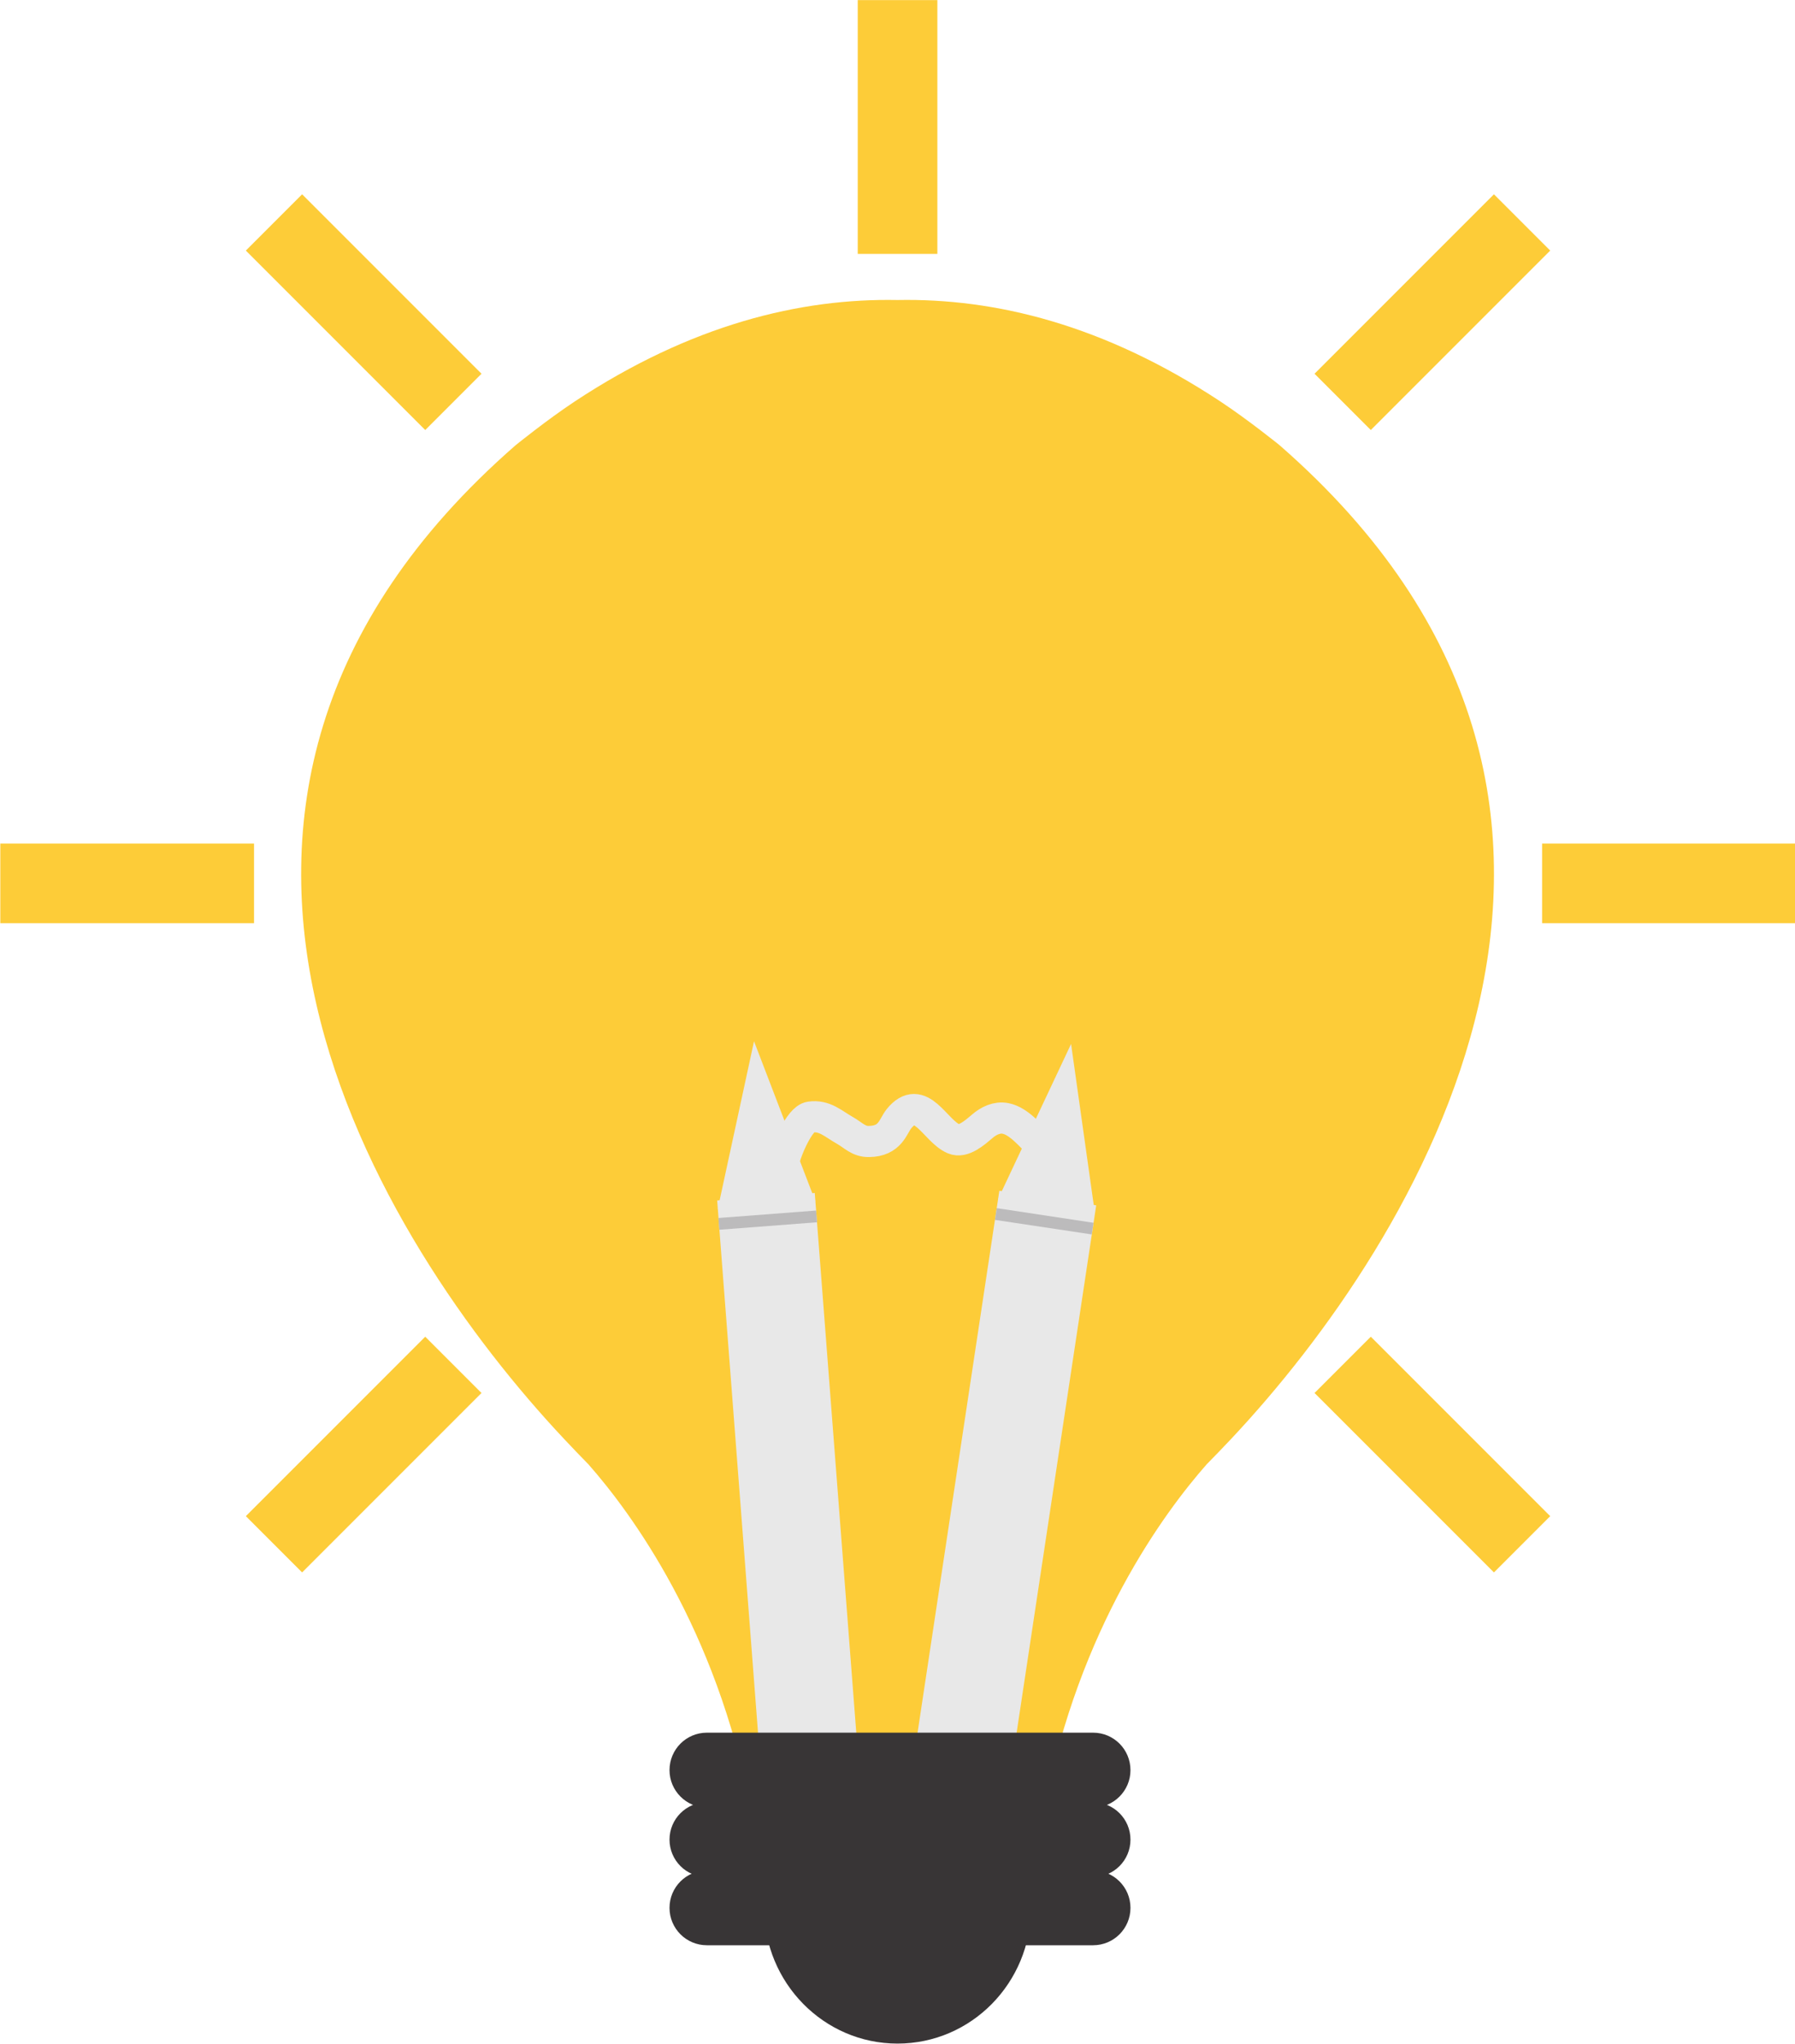
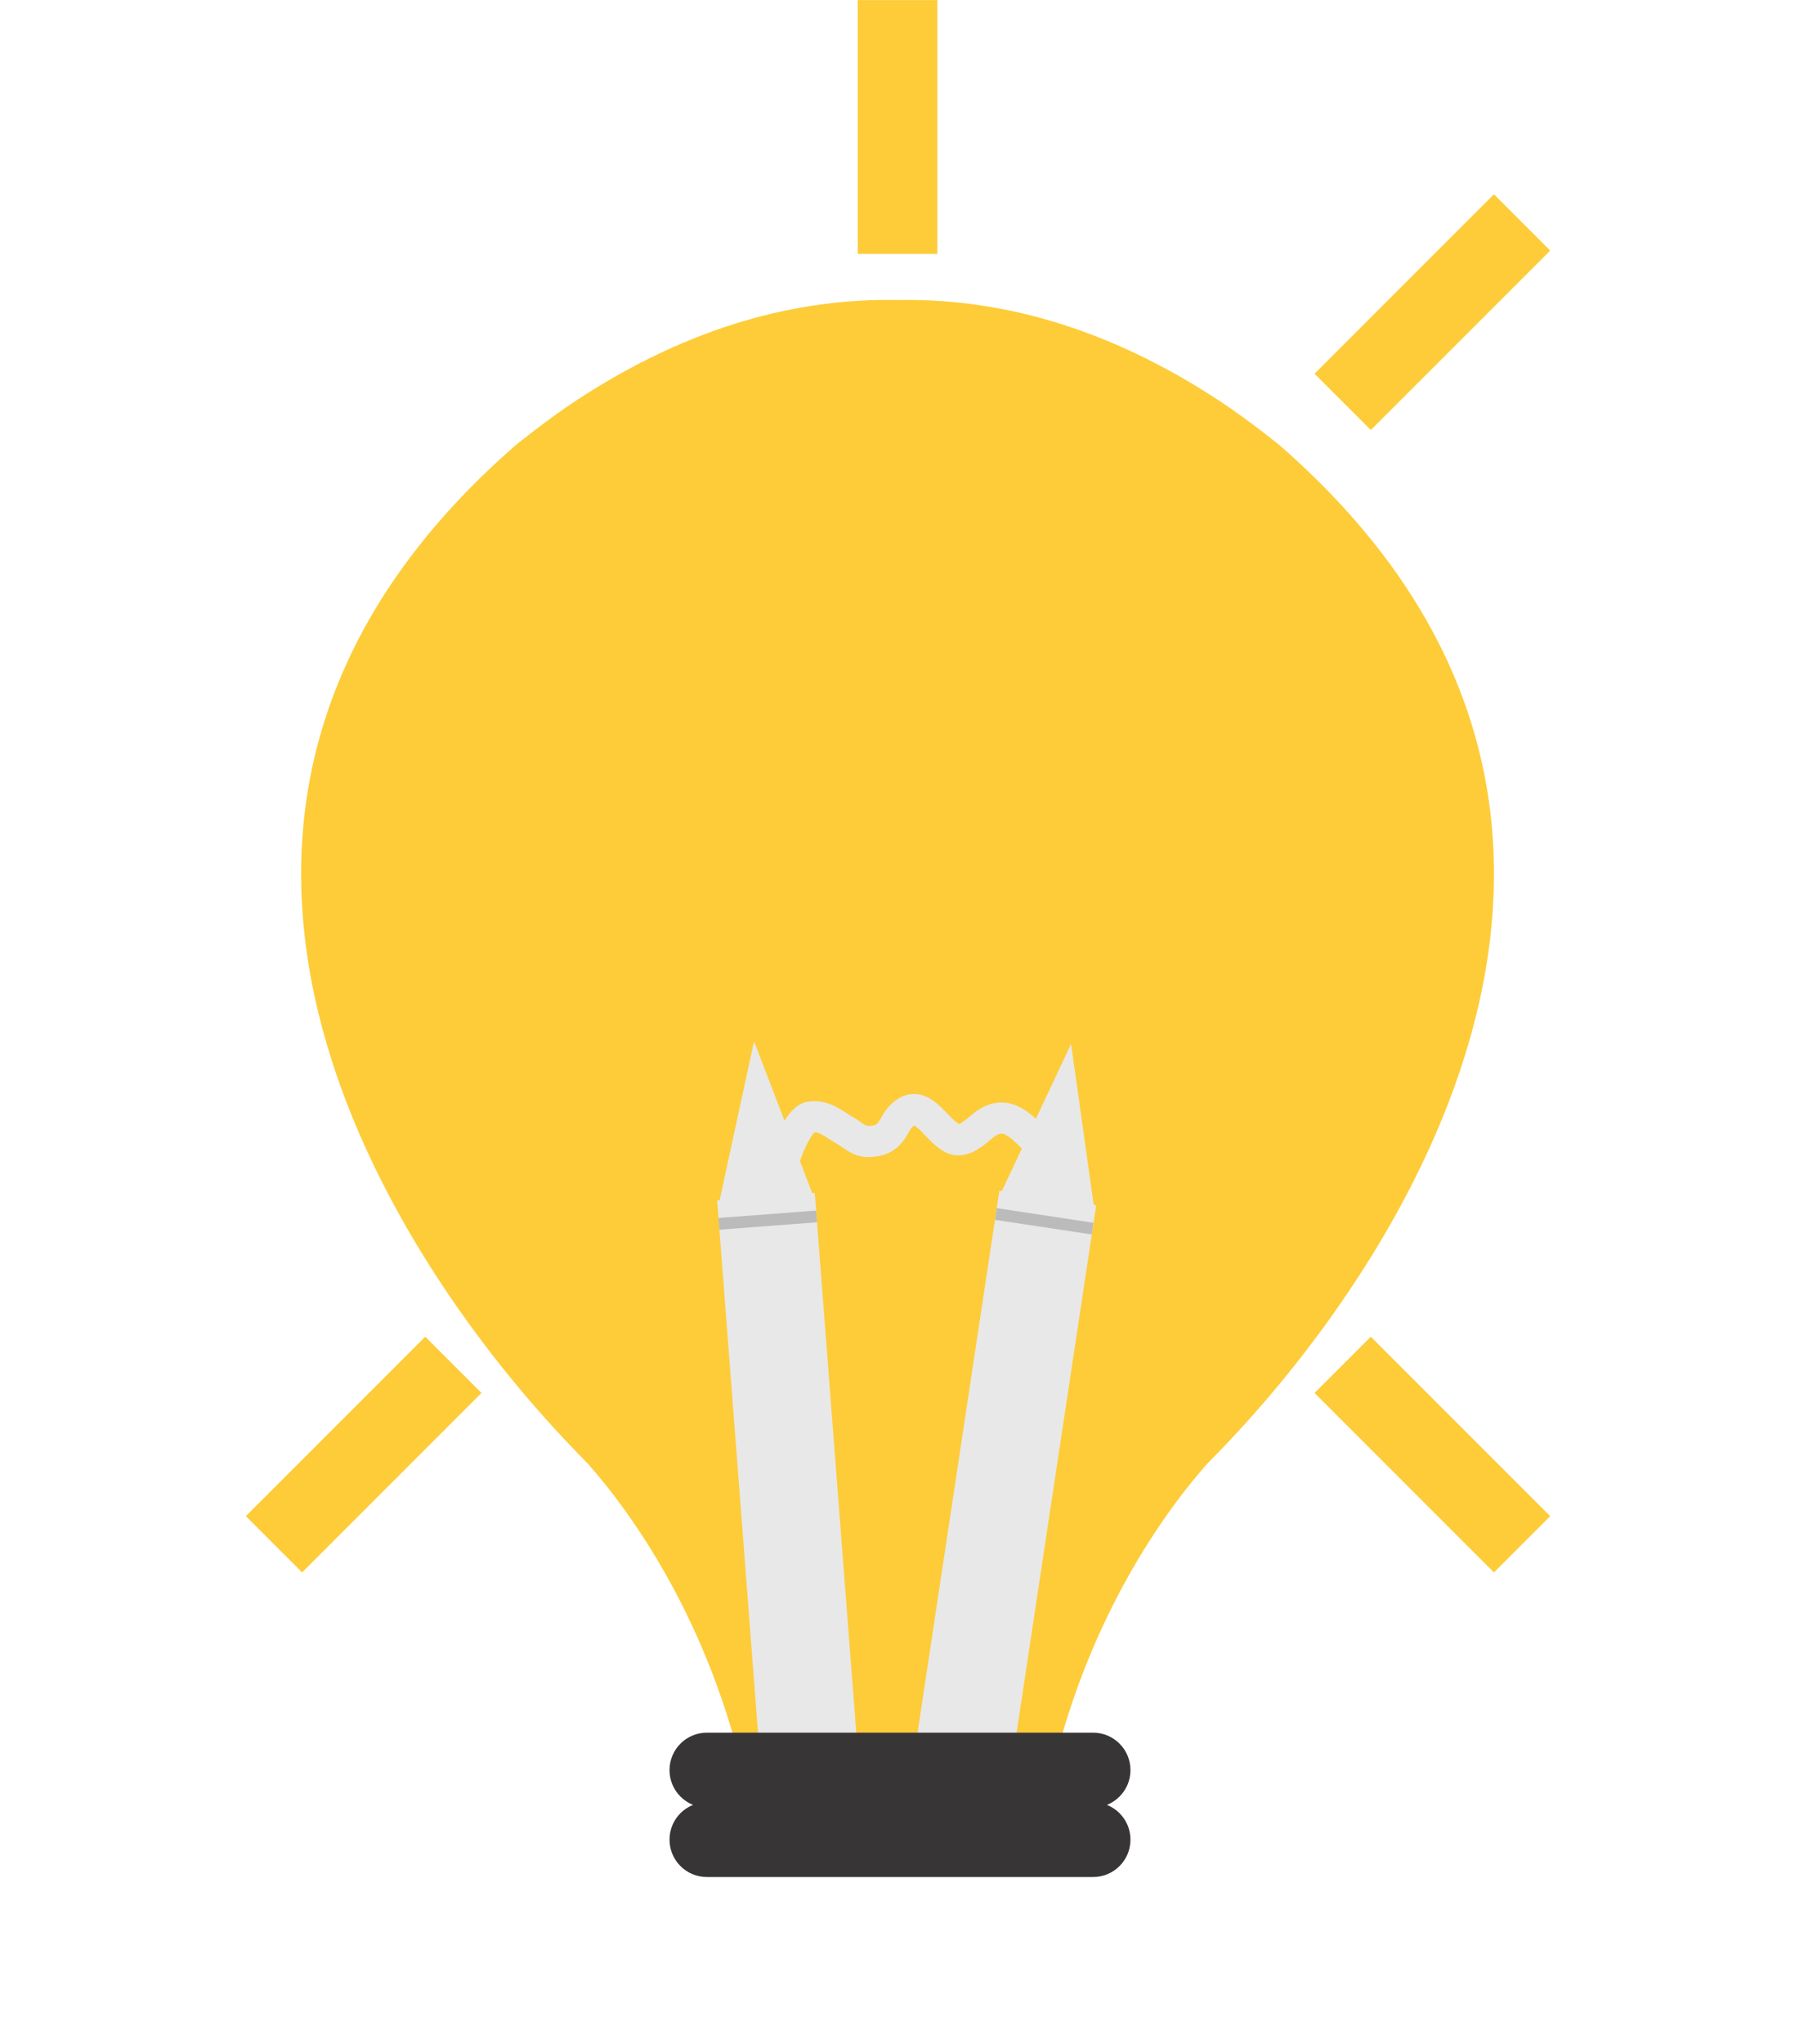
<svg xmlns="http://www.w3.org/2000/svg" fill="#000000" height="196.8" preserveAspectRatio="xMidYMid meet" version="1.1" viewBox="126.1 114.2 172.9 196.8" width="172.9" zoomAndPan="magnify">
  <g id="surface1">
    <g id="change1_1">
      <path d="m249.35 157.07s-3-2.43-5.7-4.21c-11.24-7.42-21.74-9.95-31.1-9.77-9.35-0.18-19.85 2.35-31.09 9.77-2.69 1.78-5.69 4.21-5.69 4.21-39.79 34.7-12.96 76.94 4.65 95.68 0.82 0.87 1.61 1.7 2.36 2.46 4.08 4.63 12.31 15.74 15.63 33.11h28.29c3.32-17.37 11.55-28.48 15.63-33.11 0.75-0.76 1.55-1.59 2.37-2.46 17.6-18.74 44.43-60.98 4.65-95.68" fill="#fdcc38" />
    </g>
    <path d="m2015.7 1990.6c2.7 12.5 15.6 42.4 25.7 43.7 14 2 22-6.4 33.7-13 7.8-4.4 12.9-10.7 22.8-10.5 21 0.2 23.1 14.6 29 21.9 20.9 25.6 34.5-11.6 52.7-19.4 9.2-4 20.3 6 27.3 11.9 6.4 5.6 14.4 9.4 22.6 7.8 12.9-2.5 24-16.6 33.6-25.7 6.7-6.3 13.5-27.3 30.4-25.7" fill="none" stroke="#e8e8e8" stroke-linecap="round" stroke-linejoin="round" stroke-miterlimit="10" stroke-width="30" transform="matrix(.1 0 0 -.1 0 425.2)" />
    <g id="change2_1">
      <path d="m208.98 286.25l-9.41 0.73-4.39-57.18 9.4-0.72 4.4 57.17" fill="#e8e8e8" />
    </g>
    <g id="change2_2">
      <path d="m198.73 214.47l-3.49 16.13 4.7-0.36 4.7-0.36-5.91-15.41" fill="#e8e8e8" />
    </g>
    <g id="change3_1">
      <path d="m204.8 231.9l-9.41 0.72-0.09-1.13 9.41-0.72 0.09 1.13" fill="#bcbbbc" />
    </g>
    <g id="change2_3">
      <path d="m223.13 286.98l-9.33-1.41 8.56-56.7 9.33 1.4-8.56 56.71" fill="#e8e8e8" />
    </g>
    <g id="change2_4">
      <path d="m229.27 214.73l-7.03 14.93 4.66 0.7 4.67 0.71-2.3-16.34" fill="#e8e8e8" />
    </g>
    <g id="change3_2">
      <path d="m231.26 233.07l-9.32-1.4 0.17-1.13 9.32 1.41-0.17 1.12" fill="#bcbbbc" />
    </g>
    <g id="change4_1">
-       <path d="m225.41 297.92c0 7.22-5.75 13.07-12.86 13.07-7.09 0-12.85-5.85-12.85-13.07s5.76-13.07 12.85-13.07c7.11 0 12.86 5.85 12.86 13.07" fill="#383536" />
-     </g>
+       </g>
    <g id="change4_2">
      <path d="m234.99 291.35c0 1.99-1.61 3.6-3.6 3.6h-37.2c-1.99 0-3.6-1.61-3.6-3.6s1.61-3.6 3.6-3.6h37.2c1.99 0 3.6 1.61 3.6 3.6" fill="#383536" />
    </g>
    <g id="change4_3">
      <path d="m234.99 284.66c0 1.98-1.61 3.6-3.6 3.6h-37.2c-1.99 0-3.6-1.62-3.6-3.6 0-2 1.61-3.61 3.6-3.61h37.2c1.99 0 3.6 1.61 3.6 3.61" fill="#383536" />
    </g>
    <g id="change4_4">
-       <path d="m234.99 297.92c0 1.99-1.61 3.6-3.6 3.6h-37.2c-1.99 0-3.6-1.61-3.6-3.6s1.61-3.6 3.6-3.6h37.2c1.99 0 3.6 1.61 3.6 3.6" fill="#383536" />
-     </g>
+       </g>
    <g id="change1_2">
      <path d="m216.39 138.65h-7.67v-24.44h7.67v24.44" fill="#fdcc38" />
    </g>
    <g id="change1_3">
      <path d="m252.72 248.34l5.42-5.42 17.28 17.28-5.42 5.42-17.28-17.28" fill="#fdcc38" />
    </g>
    <g id="change1_4">
      <path d="m258.14 155.61l-5.42-5.42 17.28-17.28 5.42 5.42-17.28 17.28" fill="#fdcc38" />
    </g>
    <g id="change1_5">
-       <path d="m274.64 203.1v-7.67h24.43v7.67h-24.43" fill="#fdcc38" />
-     </g>
+       </g>
    <g id="change1_6">
      <path d="m172.48 248.34l-5.42-5.42-17.28 17.28 5.42 5.42 17.28-17.28" fill="#fdcc38" />
    </g>
    <g id="change1_7">
-       <path d="m167.06 155.61l5.42-5.42-17.28-17.28-5.42 5.42 17.28 17.28" fill="#fdcc38" />
-     </g>
+       </g>
    <g id="change1_8">
-       <path d="m150.57 203.1v-7.67h-24.44v7.67h24.44" fill="#fdcc38" />
-     </g>
+       </g>
  </g>
</svg>